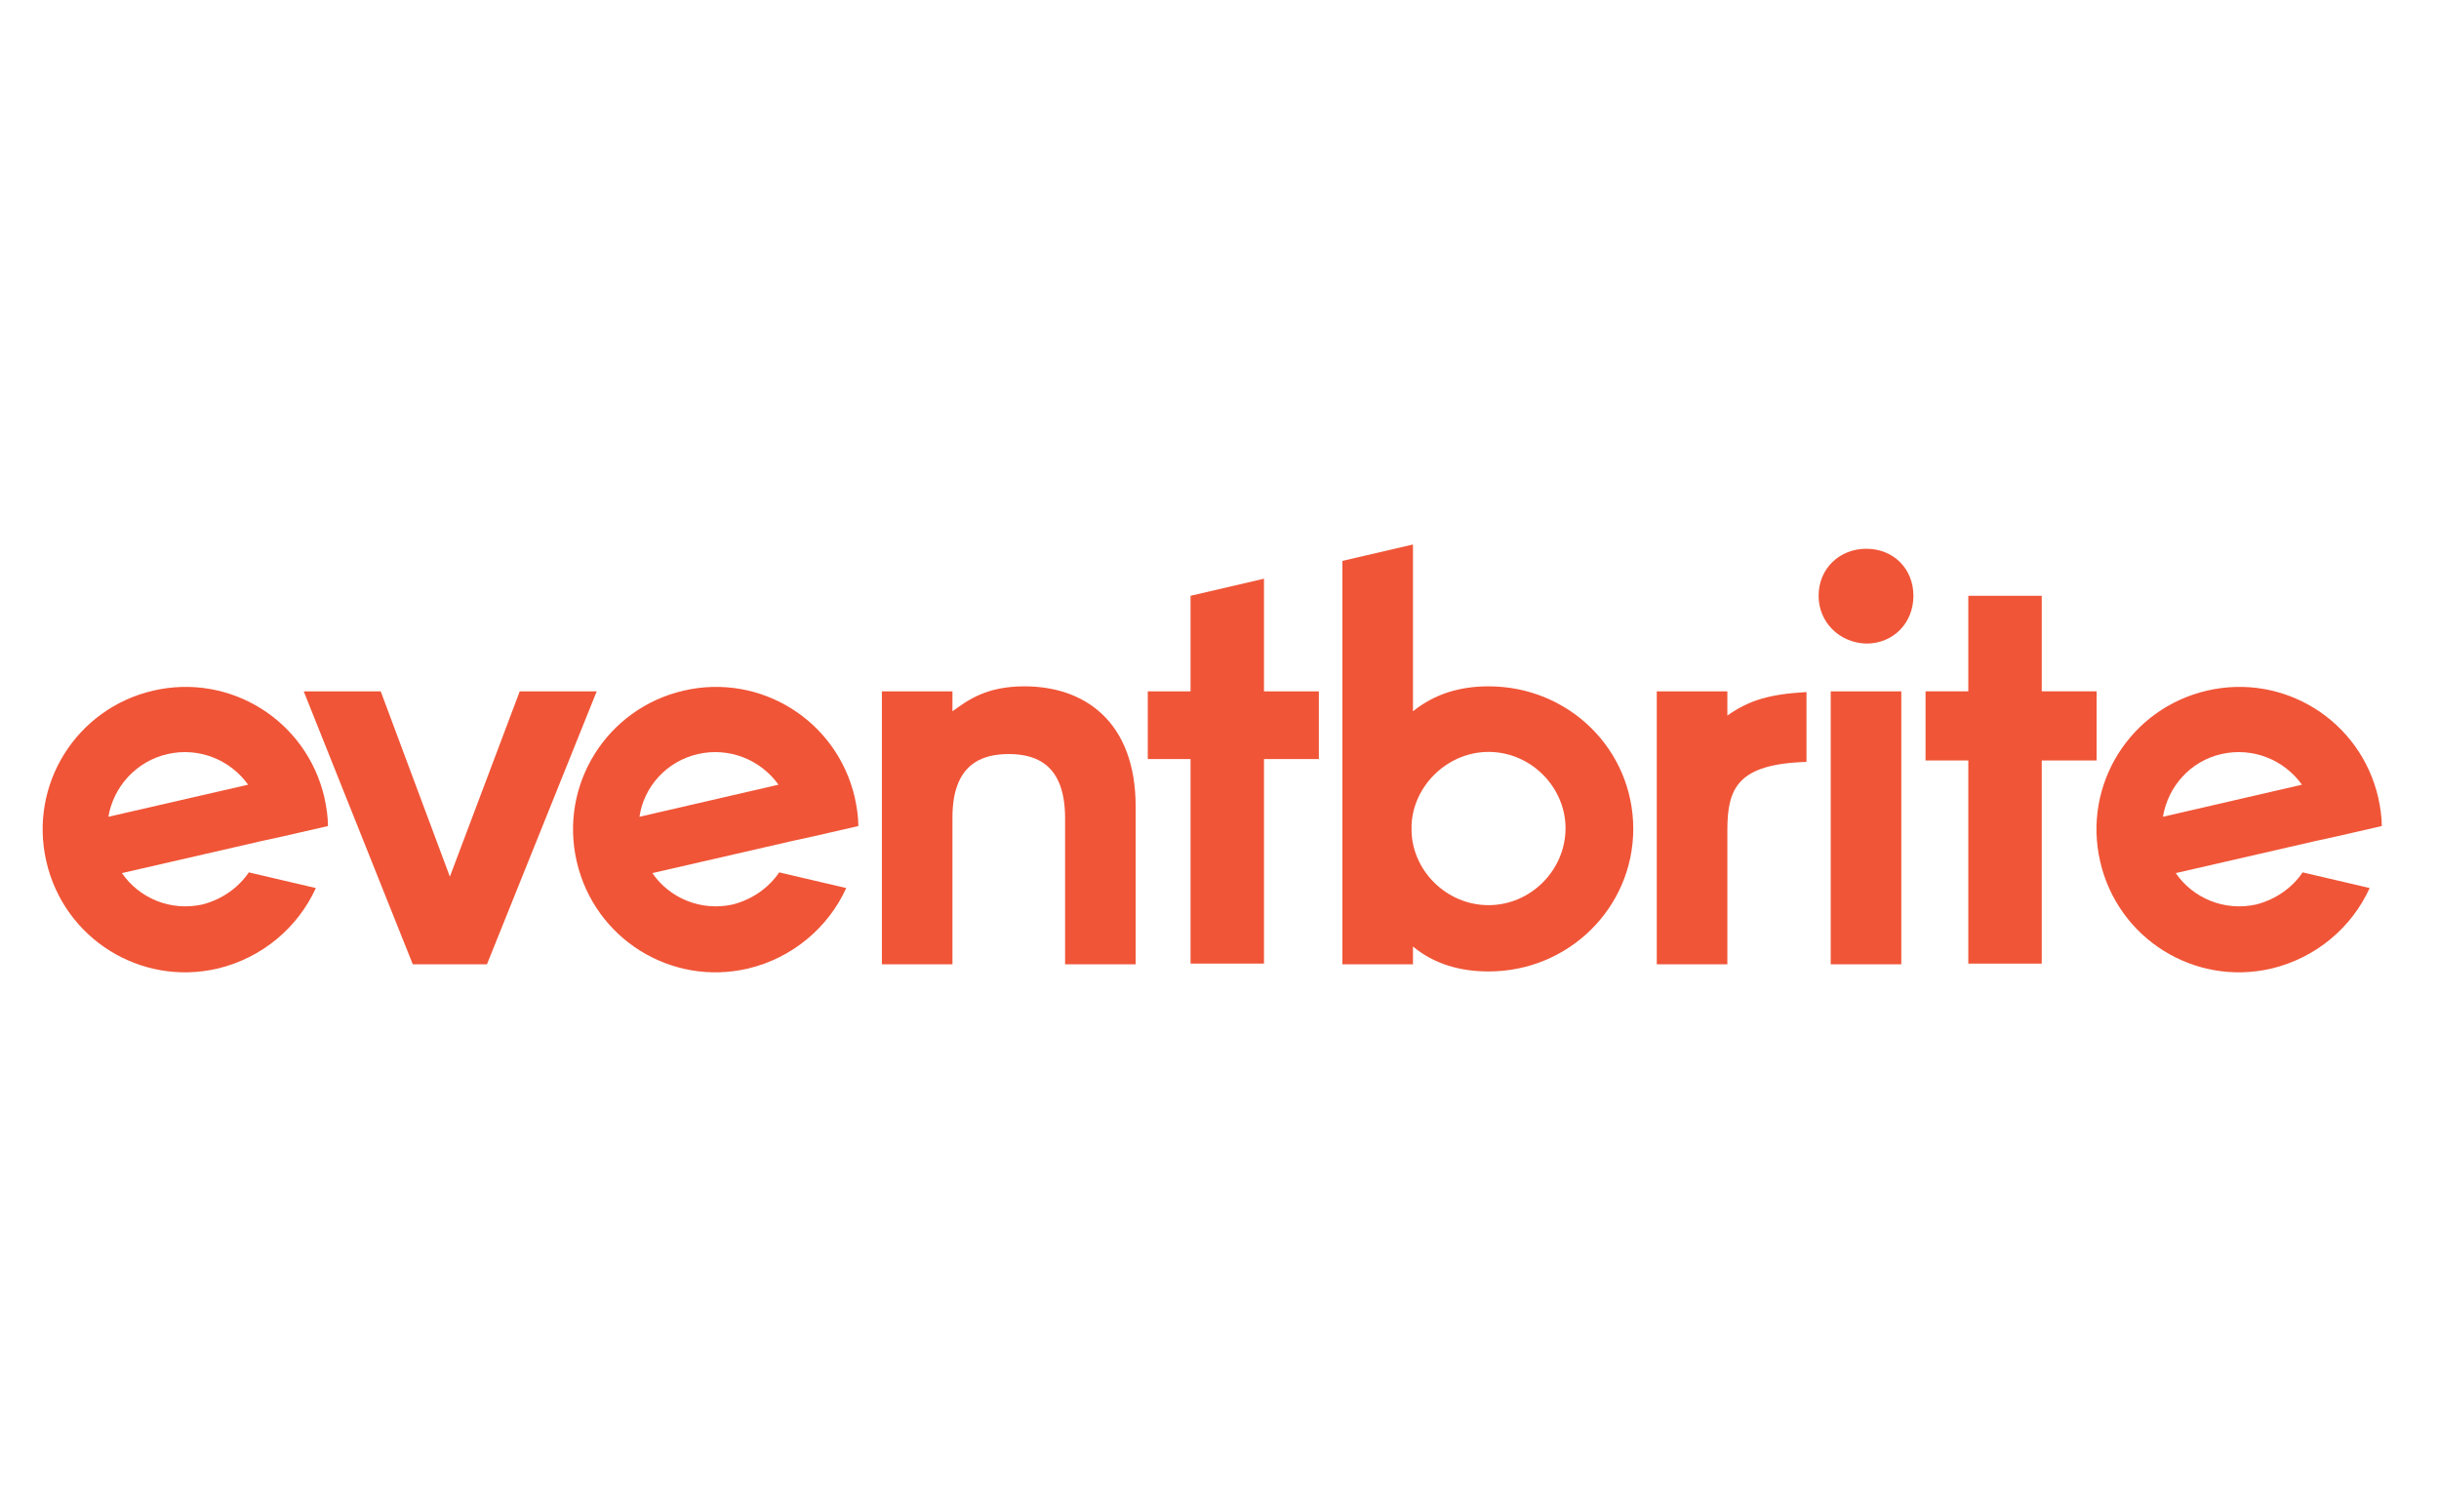
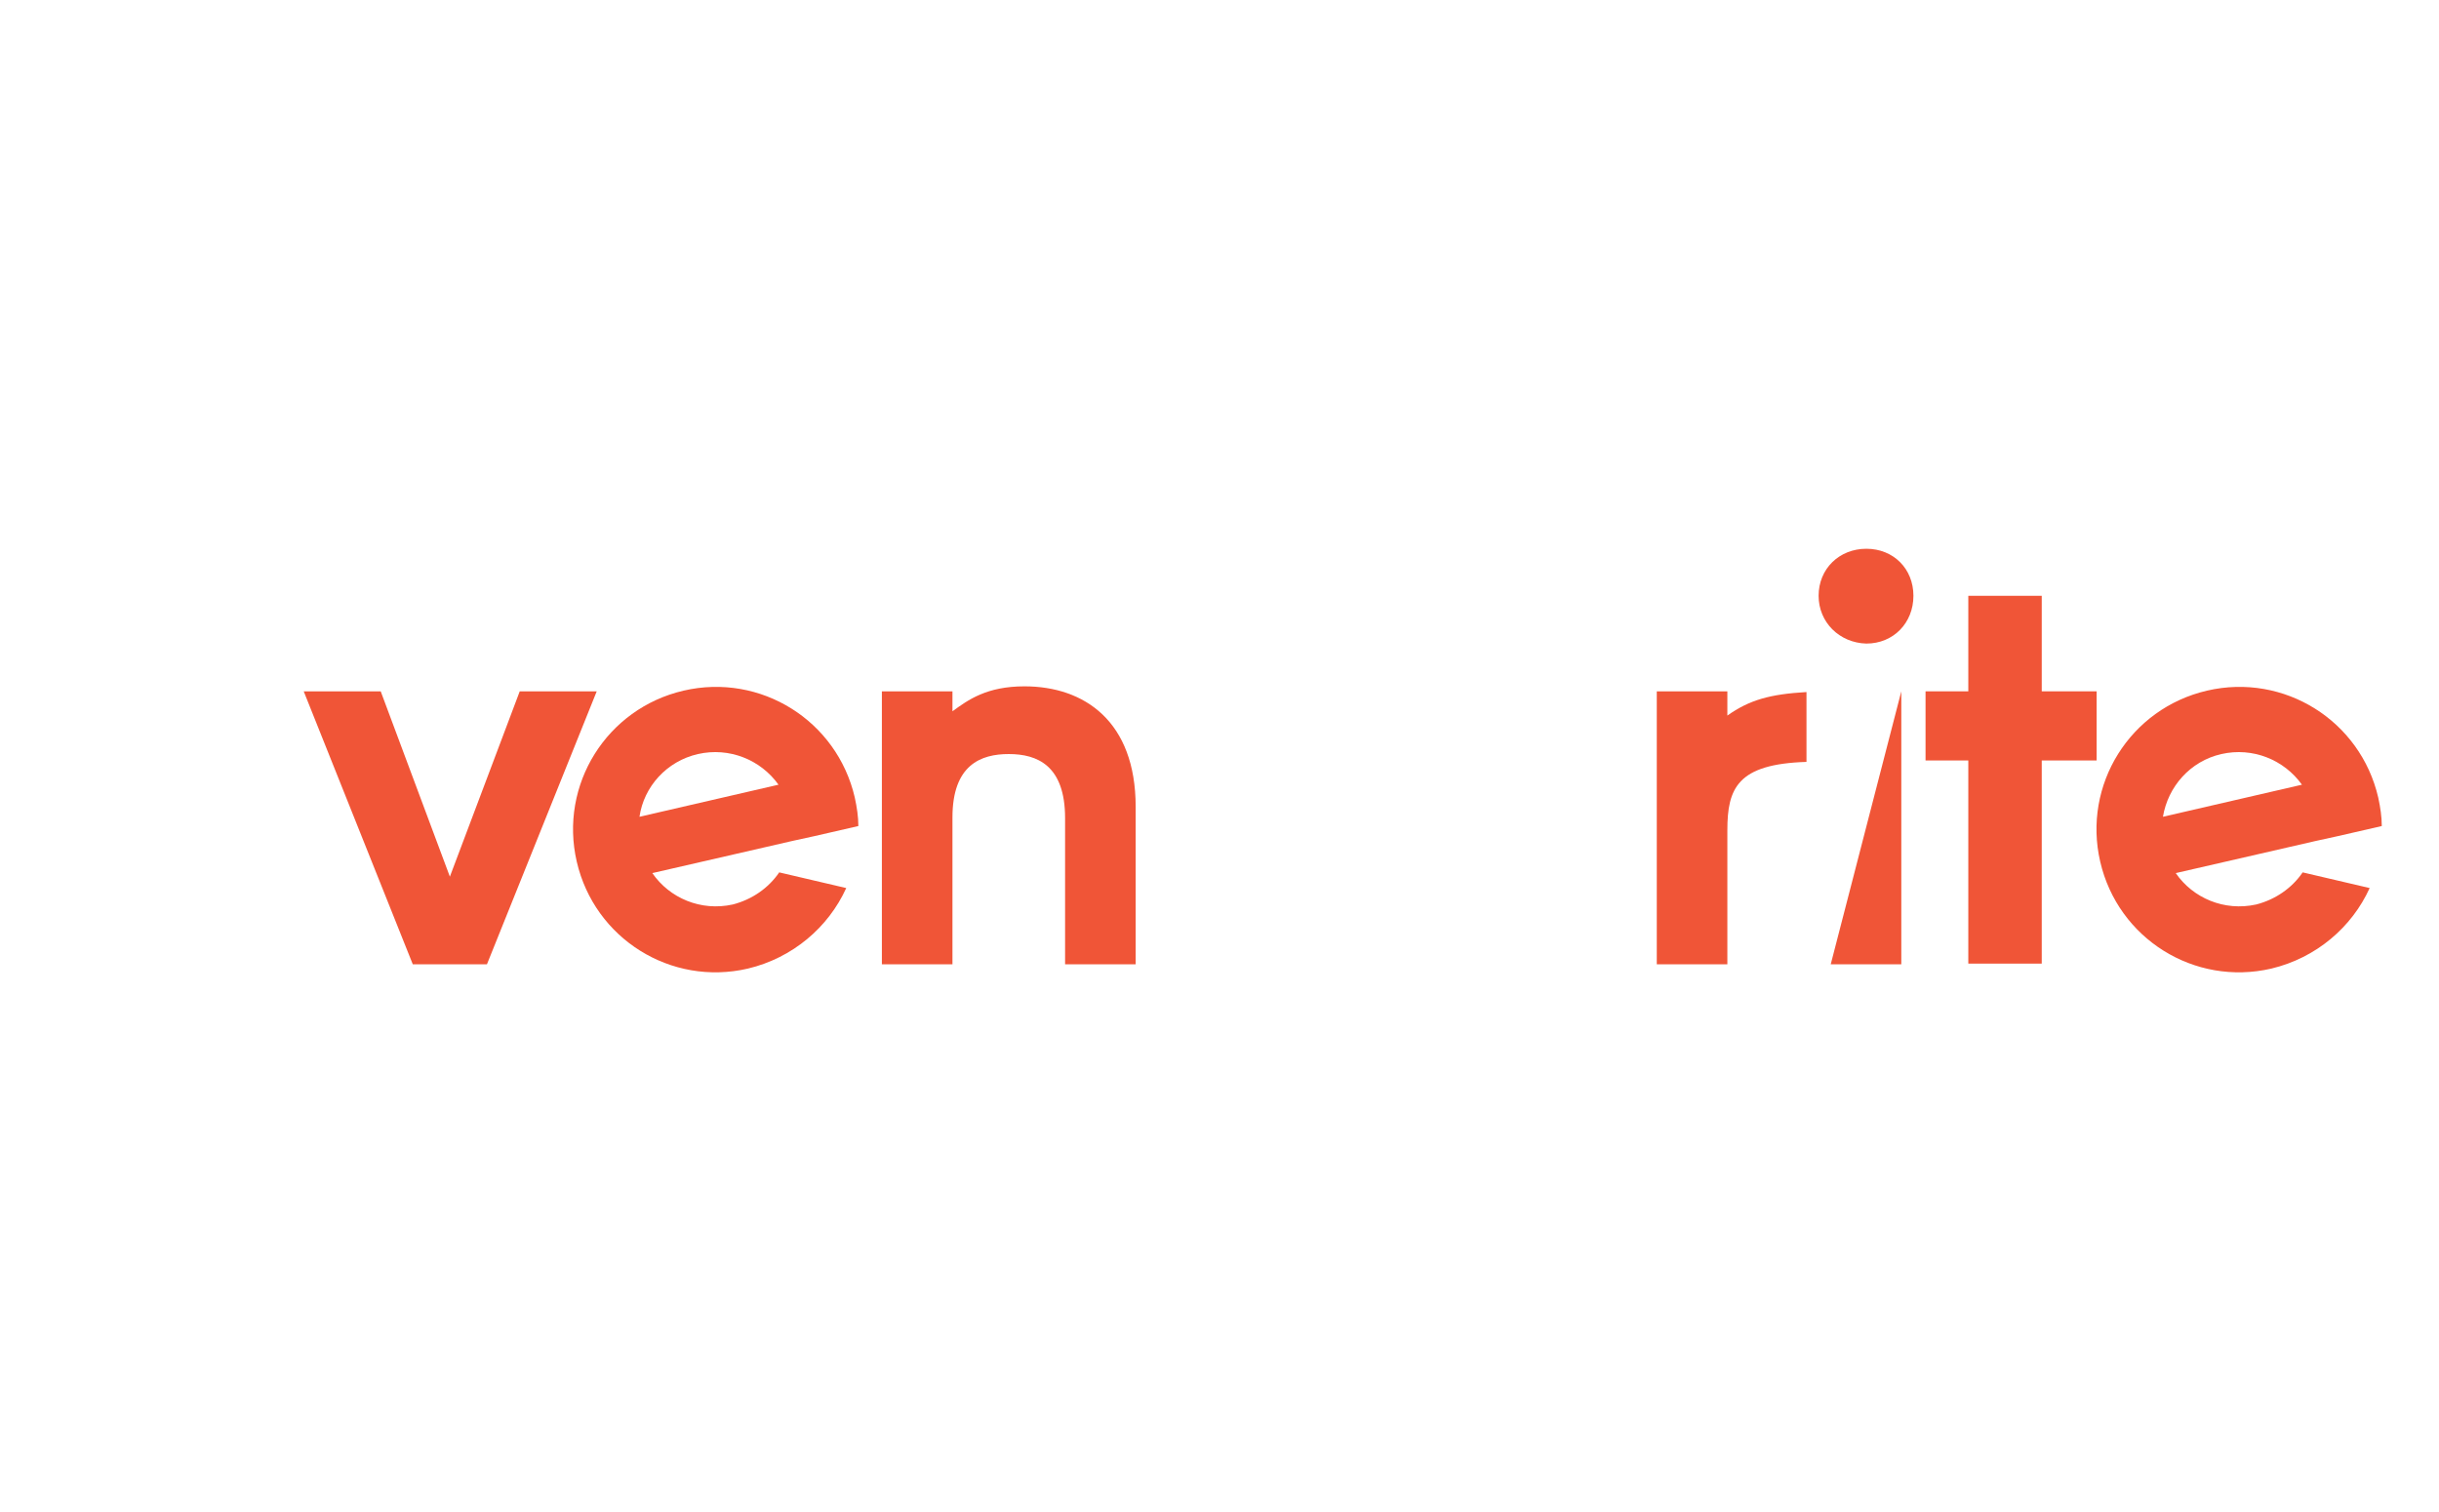
<svg xmlns="http://www.w3.org/2000/svg" width="129px" height="80px" viewBox="0 0 129 80" version="1.1">
  <title>Logo - eventbrite</title>
  <desc>Created with Sketch.</desc>
  <g id="Services" stroke="none" stroke-width="1" fill="none" fill-rule="evenodd">
    <g id="eventbrite_wordmark_orange" transform="translate(2.038, 28.5)" fill="#F05537" fill-rule="nonzero">
-       <polygon id="Path" points="60.931 22.51 60.931 11.651 58.669 11.651 58.669 8.069 60.931 8.069 60.931 3.016 64.815 2.111 64.815 8.069 67.718 8.069 67.718 11.651 64.815 11.651 64.815 22.472 60.931 22.472" />
      <polygon id="Path" points="19.795 22.51 14.026 8.069 18.098 8.069 21.756 17.872 25.451 8.069 29.523 8.069 23.716 22.51" />
-       <path d="M68.962,22.51 L68.962,1.169 L72.695,0.302 L72.695,9.125 C73.864,8.182 75.221,7.805 76.692,7.805 C80.952,7.805 84.346,11.161 84.346,15.346 C84.346,19.493 80.952,22.887 76.692,22.887 C75.221,22.887 73.826,22.51 72.695,21.567 L72.695,22.51 L68.962,22.51 Z M72.62,15.497 C72.695,17.608 74.505,19.38 76.692,19.38 C78.916,19.38 80.764,17.533 80.764,15.308 C80.764,13.159 78.954,11.274 76.692,11.274 C74.505,11.274 72.695,13.084 72.62,15.157 L72.62,15.497 Z" id="Shape" />
-       <path d="M94.149,3.016 C94.149,1.584 95.243,0.528 96.675,0.528 C98.108,0.528 99.164,1.584 99.164,3.016 C99.164,4.449 98.108,5.543 96.675,5.543 C95.243,5.505 94.149,4.411 94.149,3.016 Z M94.79,22.51 L94.79,8.069 L98.523,8.069 L98.523,22.51 L94.79,22.51 L94.79,22.51 Z" id="Shape" />
+       <path d="M94.149,3.016 C94.149,1.584 95.243,0.528 96.675,0.528 C98.108,0.528 99.164,1.584 99.164,3.016 C99.164,4.449 98.108,5.543 96.675,5.543 C95.243,5.505 94.149,4.411 94.149,3.016 Z M94.79,22.51 L98.523,8.069 L98.523,22.51 L94.79,22.51 L94.79,22.51 Z" id="Shape" />
      <path d="M93.508,8.107 C91.585,8.22 90.492,8.521 89.323,9.351 L89.323,8.069 L85.59,8.069 L85.59,22.51 L89.323,22.51 L89.323,15.421 C89.323,13.197 89.851,11.915 93.508,11.802 L93.508,8.107 Z" id="Path" />
      <polygon id="Path" points="102.067 22.51 102.067 11.726 99.805 11.726 99.805 8.069 102.067 8.069 102.067 3.016 105.951 3.016 105.951 8.069 108.854 8.069 108.854 11.726 105.951 11.726 105.951 22.472 102.067 22.472" />
      <path d="M39.175,17.646 C38.61,18.475 37.743,19.079 36.725,19.343 C35.028,19.72 33.369,19.003 32.464,17.684 L39.854,15.987 L41.061,15.723 L43.361,15.195 C43.361,14.705 43.285,14.215 43.172,13.687 C42.23,9.615 38.195,7.089 34.123,8.031 C30.051,8.974 27.525,13.008 28.467,17.08 C29.41,21.152 33.444,23.679 37.516,22.736 C39.892,22.17 41.777,20.549 42.72,18.475 L39.175,17.646 Z M34.877,11.387 C36.536,11.01 38.195,11.689 39.138,13.008 L31.785,14.705 C32.011,13.121 33.218,11.764 34.877,11.387 Z" id="Shape" />
      <path d="M119.751,17.646 C119.185,18.475 118.318,19.079 117.3,19.343 C115.603,19.72 113.944,19.003 113.039,17.684 L120.43,15.987 L121.636,15.723 L123.936,15.195 C123.936,14.705 123.861,14.215 123.748,13.687 C122.805,9.615 118.77,7.089 114.698,8.031 C110.626,8.974 108.1,13.008 109.043,17.08 C109.985,21.152 114.02,23.679 118.092,22.736 C120.467,22.17 122.352,20.549 123.295,18.475 L119.751,17.646 Z M115.452,11.387 C117.111,11.01 118.77,11.689 119.713,13.008 L112.361,14.705 C112.625,13.121 113.793,11.764 115.452,11.387 Z" id="Shape" />
-       <path d="M11.123,17.646 C10.557,18.475 9.69,19.079 8.672,19.343 C6.975,19.72 5.316,19.003 4.411,17.684 L11.802,15.987 L13.008,15.723 L15.308,15.195 C15.308,14.705 15.233,14.215 15.12,13.687 C14.177,9.615 10.143,7.089 6.07,8.031 C1.998,8.974 -0.528,13.008 0.415,17.08 C1.357,21.152 5.392,23.679 9.464,22.736 C11.839,22.17 13.725,20.549 14.667,18.475 L11.123,17.646 Z M6.825,11.387 C8.484,11.01 10.143,11.689 11.085,13.008 L3.695,14.705 C3.959,13.121 5.166,11.764 6.825,11.387 Z" id="Shape" />
      <path d="M54.295,22.51 L54.295,14.78 C54.295,11.99 52.825,11.387 51.316,11.387 C49.846,11.387 48.338,11.952 48.338,14.743 L48.338,22.51 L44.605,22.51 L44.605,8.069 L48.338,8.069 L48.338,9.125 C49.167,8.521 50.148,7.805 52.146,7.805 C55.313,7.805 58.028,9.652 58.028,14.177 L58.028,22.51 L54.295,22.51 L54.295,22.51 Z" id="Path" />
    </g>
  </g>
</svg>